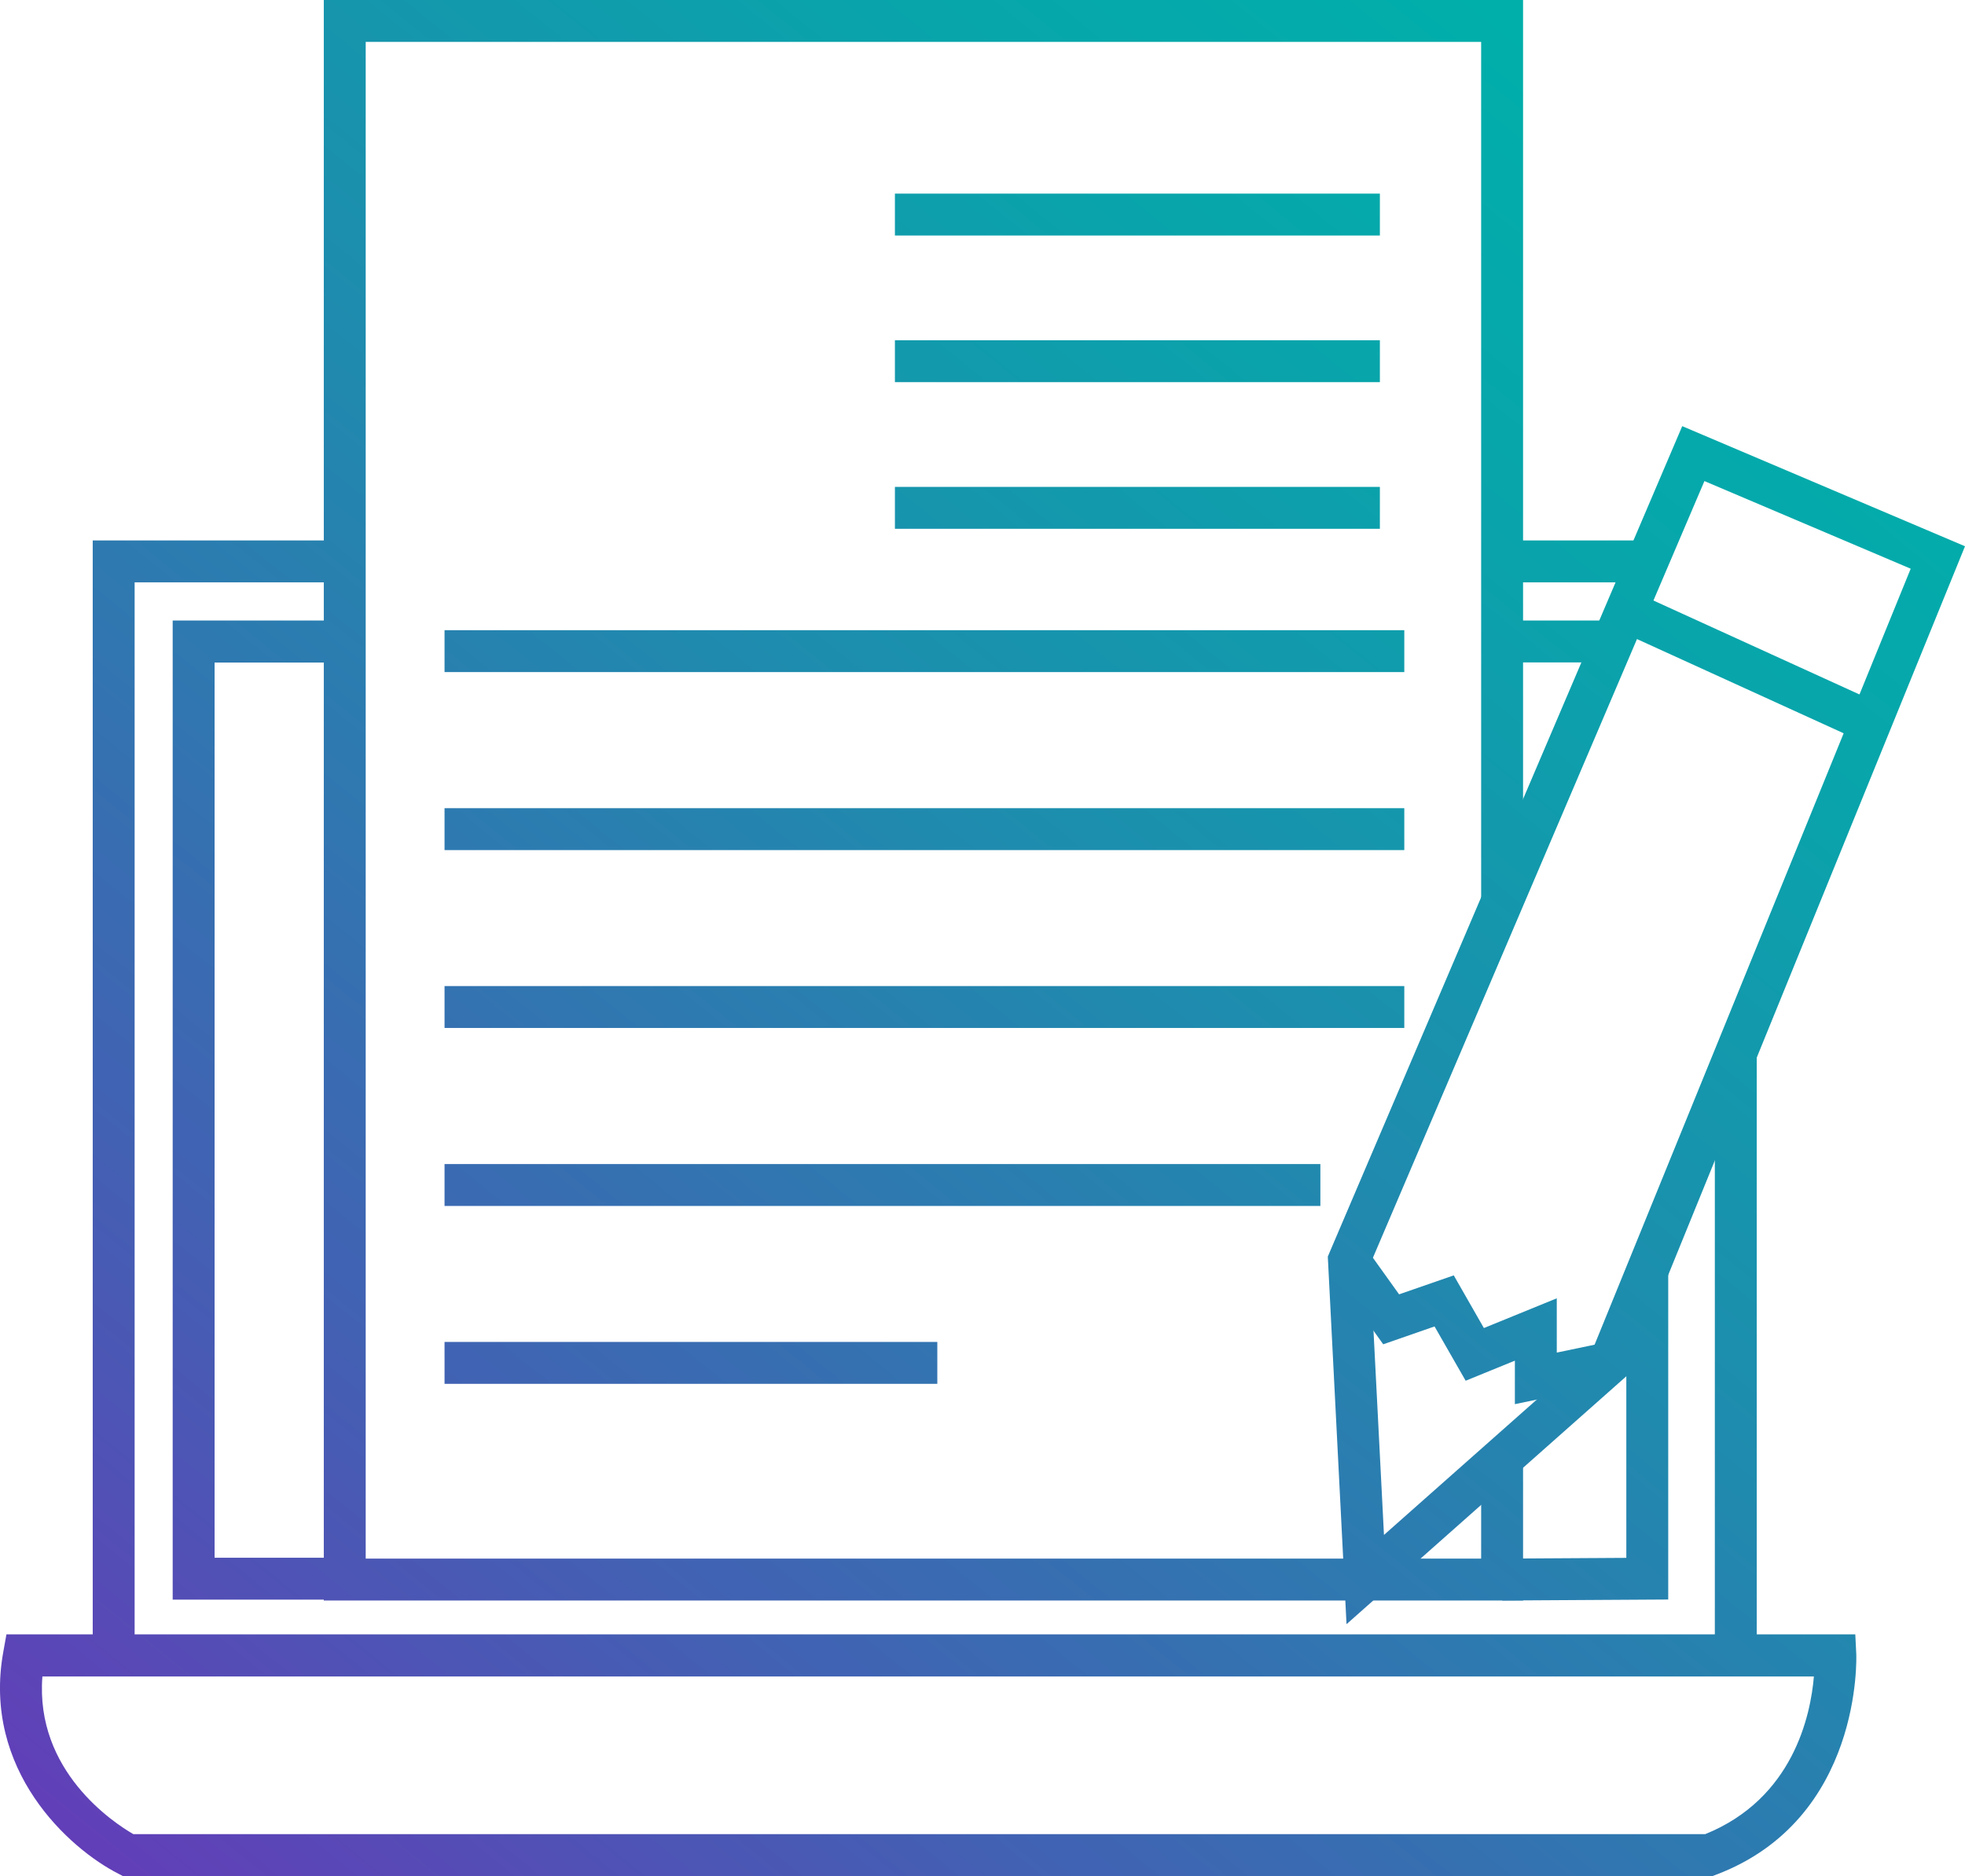
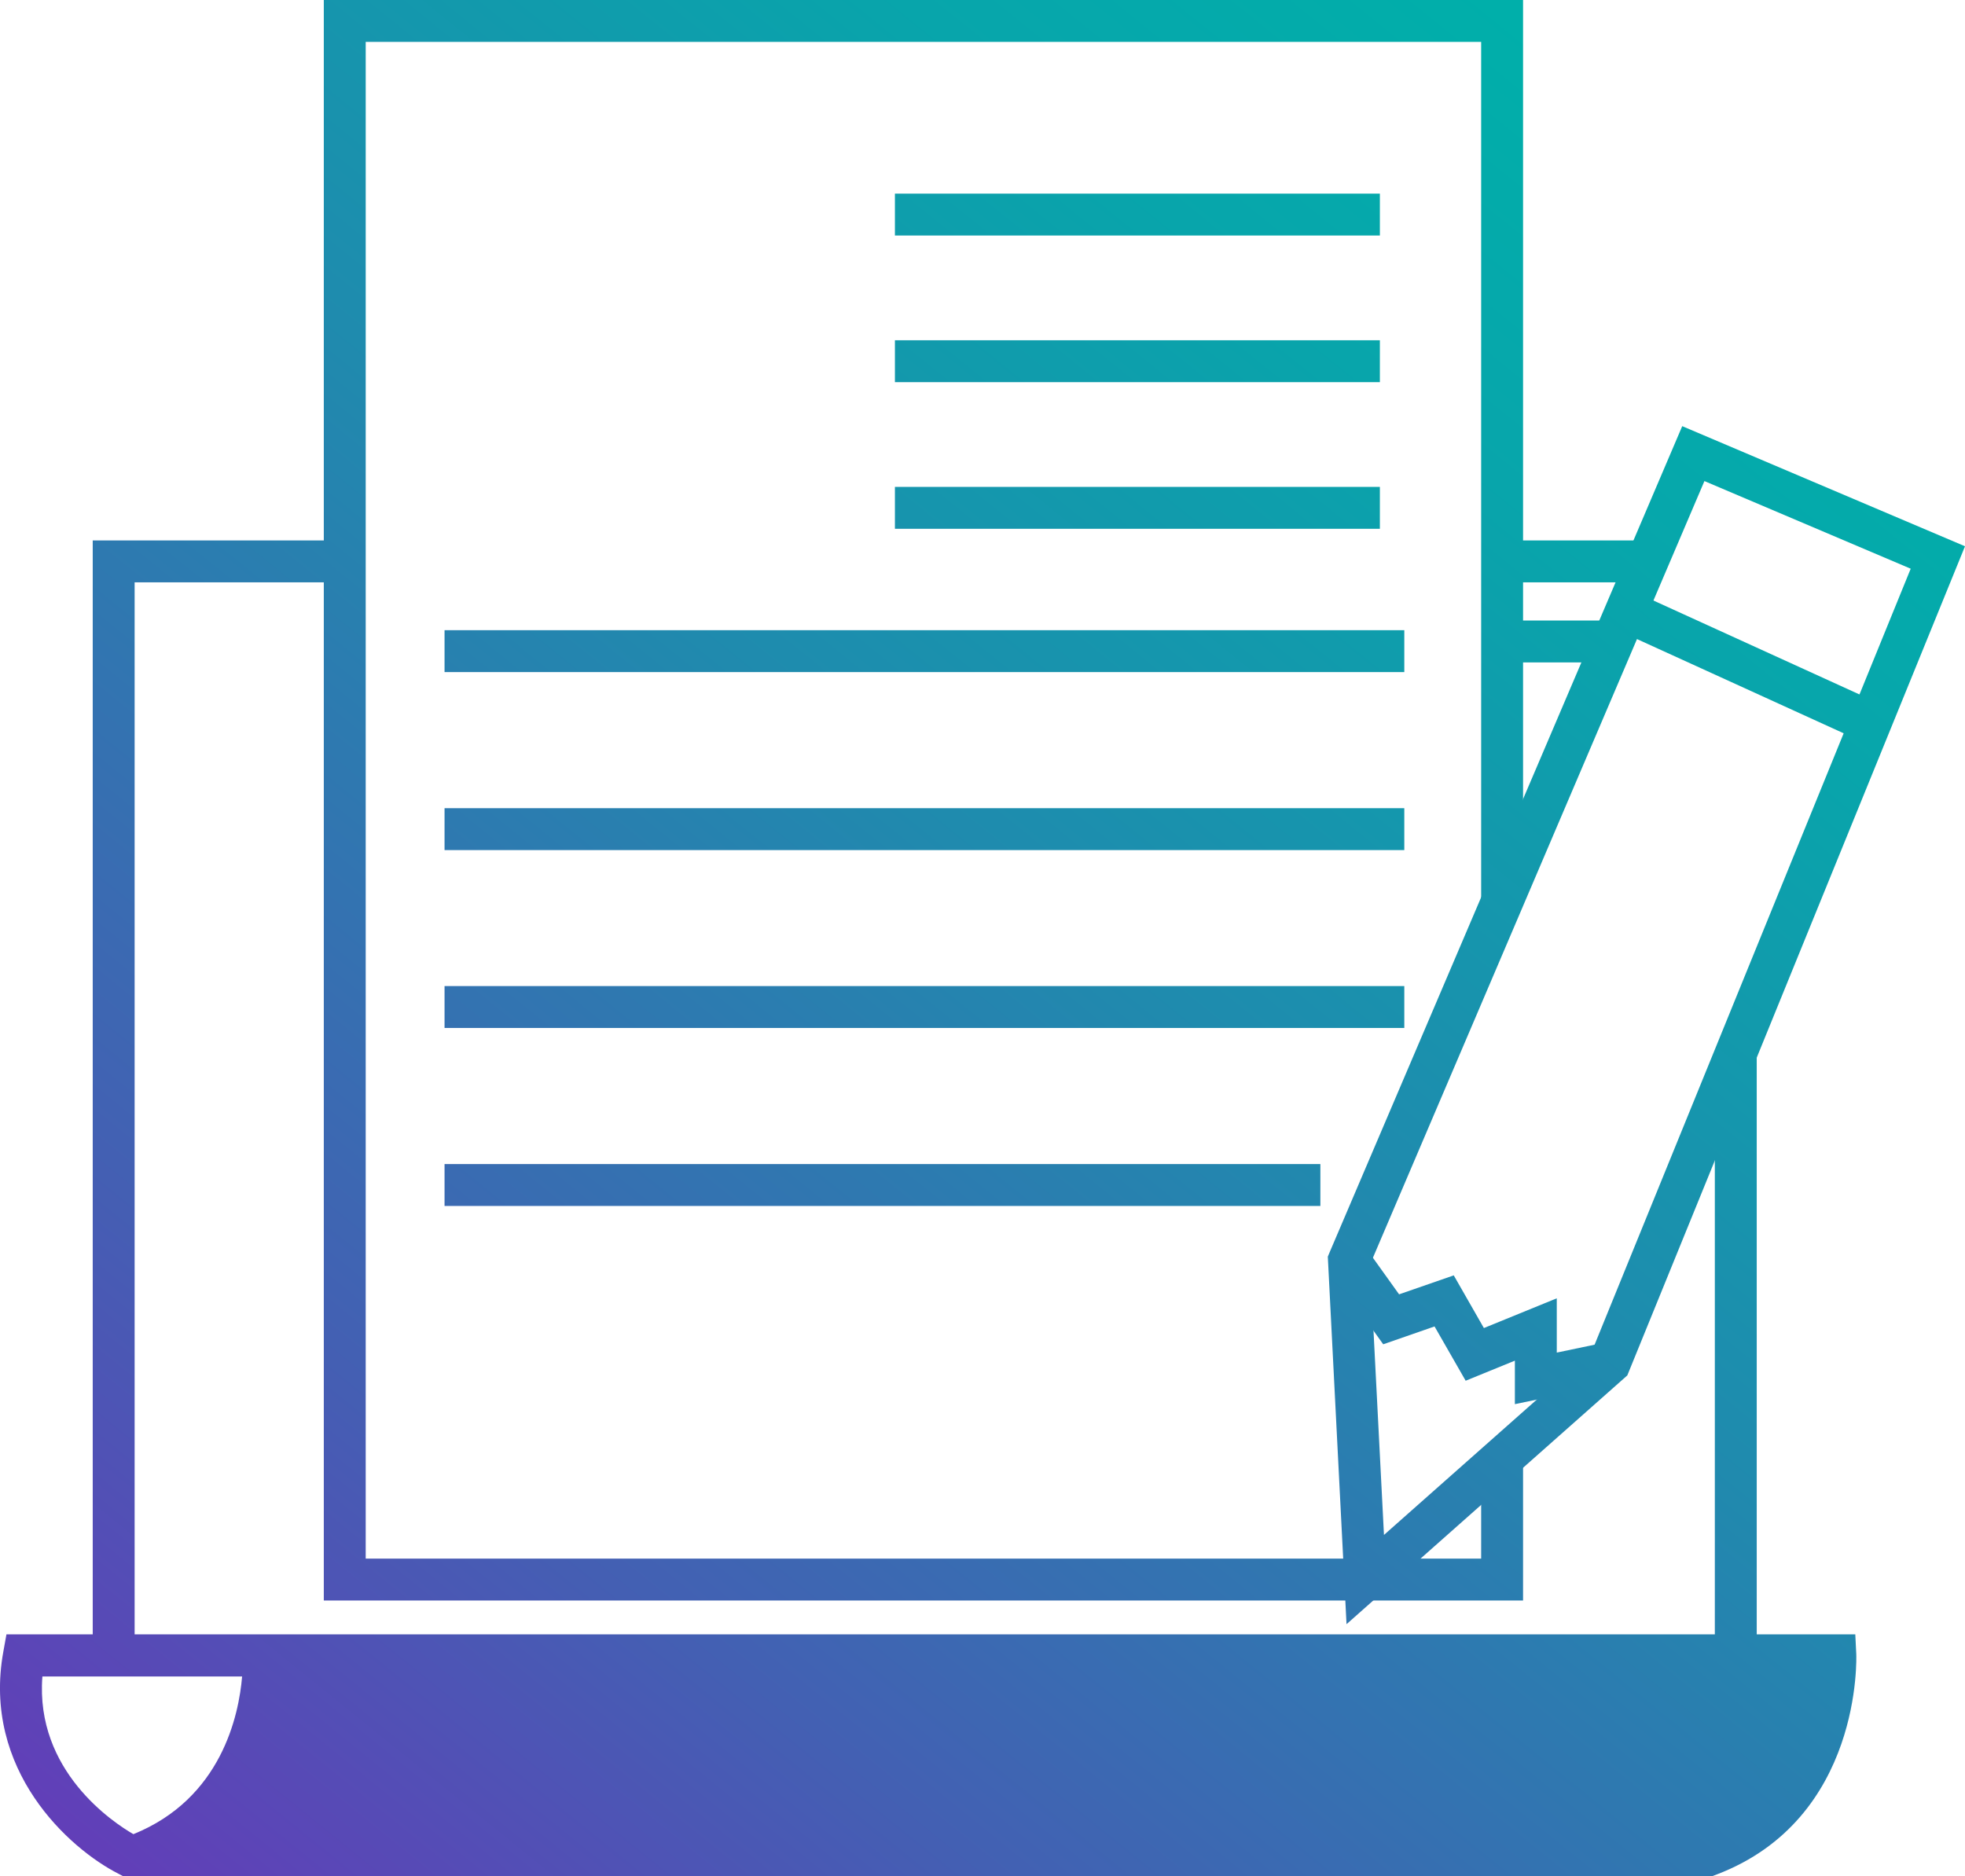
<svg xmlns="http://www.w3.org/2000/svg" xmlns:xlink="http://www.w3.org/1999/xlink" id="Layer_2" data-name="Layer 2" viewBox="0 0 158.51 151.35">
  <defs>
    <style>
      .cls-1 {
        fill: url(#linear-gradient-12);
      }

      .cls-1, .cls-2, .cls-3, .cls-4, .cls-5, .cls-6, .cls-7, .cls-8, .cls-9, .cls-10, .cls-11, .cls-12, .cls-13, .cls-14, .cls-15, .cls-16, .cls-17, .cls-18, .cls-19 {
        stroke-width: 0px;
      }

      .cls-2 {
        fill: url(#linear-gradient-17);
      }

      .cls-3 {
        fill: url(#linear-gradient-19);
      }

      .cls-4 {
        fill: url(#linear-gradient);
      }

      .cls-5 {
        fill: url(#linear-gradient-6);
      }

      .cls-6 {
        fill: url(#linear-gradient-15);
      }

      .cls-7 {
        fill: url(#linear-gradient-11);
      }

      .cls-8 {
        fill: url(#linear-gradient-5);
      }

      .cls-9 {
        fill: url(#linear-gradient-13);
      }

      .cls-10 {
        fill: url(#linear-gradient-16);
      }

      .cls-11 {
        fill: url(#linear-gradient-14);
      }

      .cls-12 {
        fill: url(#linear-gradient-2);
      }

      .cls-13 {
        fill: url(#linear-gradient-7);
      }

      .cls-14 {
        fill: url(#linear-gradient-3);
      }

      .cls-15 {
        fill: url(#linear-gradient-9);
      }

      .cls-16 {
        fill: url(#linear-gradient-8);
      }

      .cls-17 {
        fill: url(#linear-gradient-18);
      }

      .cls-18 {
        fill: url(#linear-gradient-10);
      }

      .cls-19 {
        fill: url(#linear-gradient-4);
      }
    </style>
    <linearGradient id="linear-gradient" x1="6.06" y1="149.15" x2="124.38" y2="2.89" gradientUnits="userSpaceOnUse">
      <stop offset="0" stop-color="#623eb8" />
      <stop offset=".24" stop-color="#4360b3" />
      <stop offset=".58" stop-color="#1f8bae" />
      <stop offset=".84" stop-color="#08a5ab" />
      <stop offset="1" stop-color="#00afaa" />
    </linearGradient>
    <linearGradient id="linear-gradient-2" x1="-6.61" y1="138.89" x2="111.7" y2="-7.36" xlink:href="#linear-gradient" />
    <linearGradient id="linear-gradient-3" x1="-.83" y1="143.57" x2="117.49" y2="-2.68" xlink:href="#linear-gradient" />
    <linearGradient id="linear-gradient-4" x1="4.96" y1="148.26" x2="123.28" y2="2" xlink:href="#linear-gradient" />
    <linearGradient id="linear-gradient-5" x1=".23" y1="144.43" x2="118.55" y2="-1.83" xlink:href="#linear-gradient" />
    <linearGradient id="linear-gradient-6" x1="7.25" y1="150.11" x2="125.57" y2="3.85" xlink:href="#linear-gradient" />
    <linearGradient id="linear-gradient-7" x1="14.27" y1="155.79" x2="132.59" y2="9.53" xlink:href="#linear-gradient" />
    <linearGradient id="linear-gradient-8" x1="19.24" y1="159.81" x2="137.56" y2="13.55" xlink:href="#linear-gradient" />
    <linearGradient id="linear-gradient-9" x1="16.92" y1="157.93" x2="135.24" y2="11.68" xlink:href="#linear-gradient" />
    <linearGradient id="linear-gradient-10" x1="45.68" y1="181.2" x2="164" y2="34.94" xlink:href="#linear-gradient" />
    <linearGradient id="linear-gradient-11" x1="-14.12" y1="132.82" x2="104.19" y2="-13.44" xlink:href="#linear-gradient" />
    <linearGradient id="linear-gradient-12" x1="-21.68" y1="126.71" x2="96.64" y2="-19.55" xlink:href="#linear-gradient" />
    <linearGradient id="linear-gradient-13" x1="41.59" y1="177.89" x2="159.91" y2="31.63" xlink:href="#linear-gradient" />
    <linearGradient id="linear-gradient-14" x1="28.39" y1="167.21" x2="146.71" y2="20.95" xlink:href="#linear-gradient" />
    <linearGradient id="linear-gradient-15" x1="30.72" y1="169.09" x2="149.04" y2="22.84" xlink:href="#linear-gradient" />
    <linearGradient id="linear-gradient-16" x1="67.53" y1="198.87" x2="185.85" y2="52.62" xlink:href="#linear-gradient" />
    <linearGradient id="linear-gradient-17" x1="66.4" y1="197.96" x2="184.72" y2="51.7" xlink:href="#linear-gradient" />
    <linearGradient id="linear-gradient-18" x1="53.67" y1="187.66" x2="171.99" y2="41.41" xlink:href="#linear-gradient" />
    <linearGradient id="linear-gradient-19" x1="41.02" y1="177.42" x2="159.33" y2="31.17" gradientTransform="translate(131.48 -96.84) rotate(65.49)" xlink:href="#linear-gradient" />
  </defs>
  <g id="Layer_1-2" data-name="Layer 1">
    <g>
      <polygon class="cls-4" points="122.86 129.12 26.12 129.12 26.12 0 122.86 0 122.86 72.96 119.48 72.96 119.48 3.38 29.5 3.38 29.5 125.74 119.48 125.74 119.48 117.65 122.86 117.65 122.86 129.12" />
      <rect class="cls-12" x="72.19" y="15.62" width="39.12" height="3.38" />
      <rect class="cls-14" x="72.19" y="27.45" width="39.12" height="3.38" />
      <rect class="cls-19" x="72.19" y="39.28" width="39.12" height="3.38" />
      <rect class="cls-8" x="35.86" y="50.84" width="77.42" height="3.38" />
      <rect class="cls-5" x="35.86" y="65.2" width="77.42" height="3.38" />
      <rect class="cls-13" x="35.86" y="79.55" width="77.42" height="3.38" />
      <rect class="cls-16" x="35.86" y="93.91" width="70.65" height="3.38" />
-       <rect class="cls-15" x="35.86" y="108.26" width="39.75" height="3.38" />
      <path class="cls-18" d="M108.62,131.03l-1.51-29.65.15-.36,28.44-66.64,22.81,9.69-27.24,66.89-22.65,20.07ZM110.52,101.98l1.12,21.85,16.8-14.88,25.69-63.07-16.64-7.07-26.96,63.17Z" />
-       <polygon class="cls-7" points="27.81 129.05 13.93 129.05 13.93 50.06 27.81 50.06 27.81 53.45 17.31 53.45 17.31 125.67 27.81 125.67 27.81 129.05" />
      <polygon class="cls-1" points="10.86 133.55 7.48 133.55 7.48 43.6 27.81 43.6 27.81 46.98 10.86 46.98 10.86 133.55" />
-       <path class="cls-9" d="M138.17,151.35H9.91l-.36-.19c-3.97-2.02-11.02-8.36-9.28-17.92l.25-1.39h149.14l.08,1.61c0,.13.53,13.28-11.28,17.77l-.29.11ZM10.76,147.97h126.79c7.11-2.87,8.51-9.61,8.77-12.72H3.42c-.6,7.64,5.76,11.81,7.34,12.72Z" />
+       <path class="cls-9" d="M138.17,151.35H9.91l-.36-.19c-3.97-2.02-11.02-8.36-9.28-17.92l.25-1.39h149.14l.08,1.61c0,.13.53,13.28-11.28,17.77l-.29.11ZM10.76,147.97c7.11-2.87,8.51-9.61,8.77-12.72H3.42c-.6,7.64,5.76,11.81,7.34,12.72Z" />
      <rect class="cls-11" x="121.17" y="43.6" width="11.71" height="3.38" />
      <rect class="cls-6" x="121.17" y="50.06" width="8.95" height="3.38" />
      <rect class="cls-10" x="138.33" y="84.98" width="3.38" height="48.58" />
-       <polygon class="cls-2" points="121.18 129.12 121.16 125.74 131.19 125.68 131.19 102.52 134.57 102.52 134.57 129.04 121.18 129.12" />
      <polygon class="cls-17" points="122.2 113.28 122.2 109.77 118.23 111.39 115.72 107.01 111.58 108.45 107.44 102.66 110.19 100.69 112.86 104.42 117.27 102.89 119.7 107.14 125.58 104.74 125.58 109.12 129.5 108.3 130.2 111.61 122.2 113.28" />
      <rect class="cls-3" x="139.34" y="42.96" width="3.38" height="21.68" transform="translate(33.58 159.8) rotate(-65.49)" />
    </g>
  </g>
</svg>